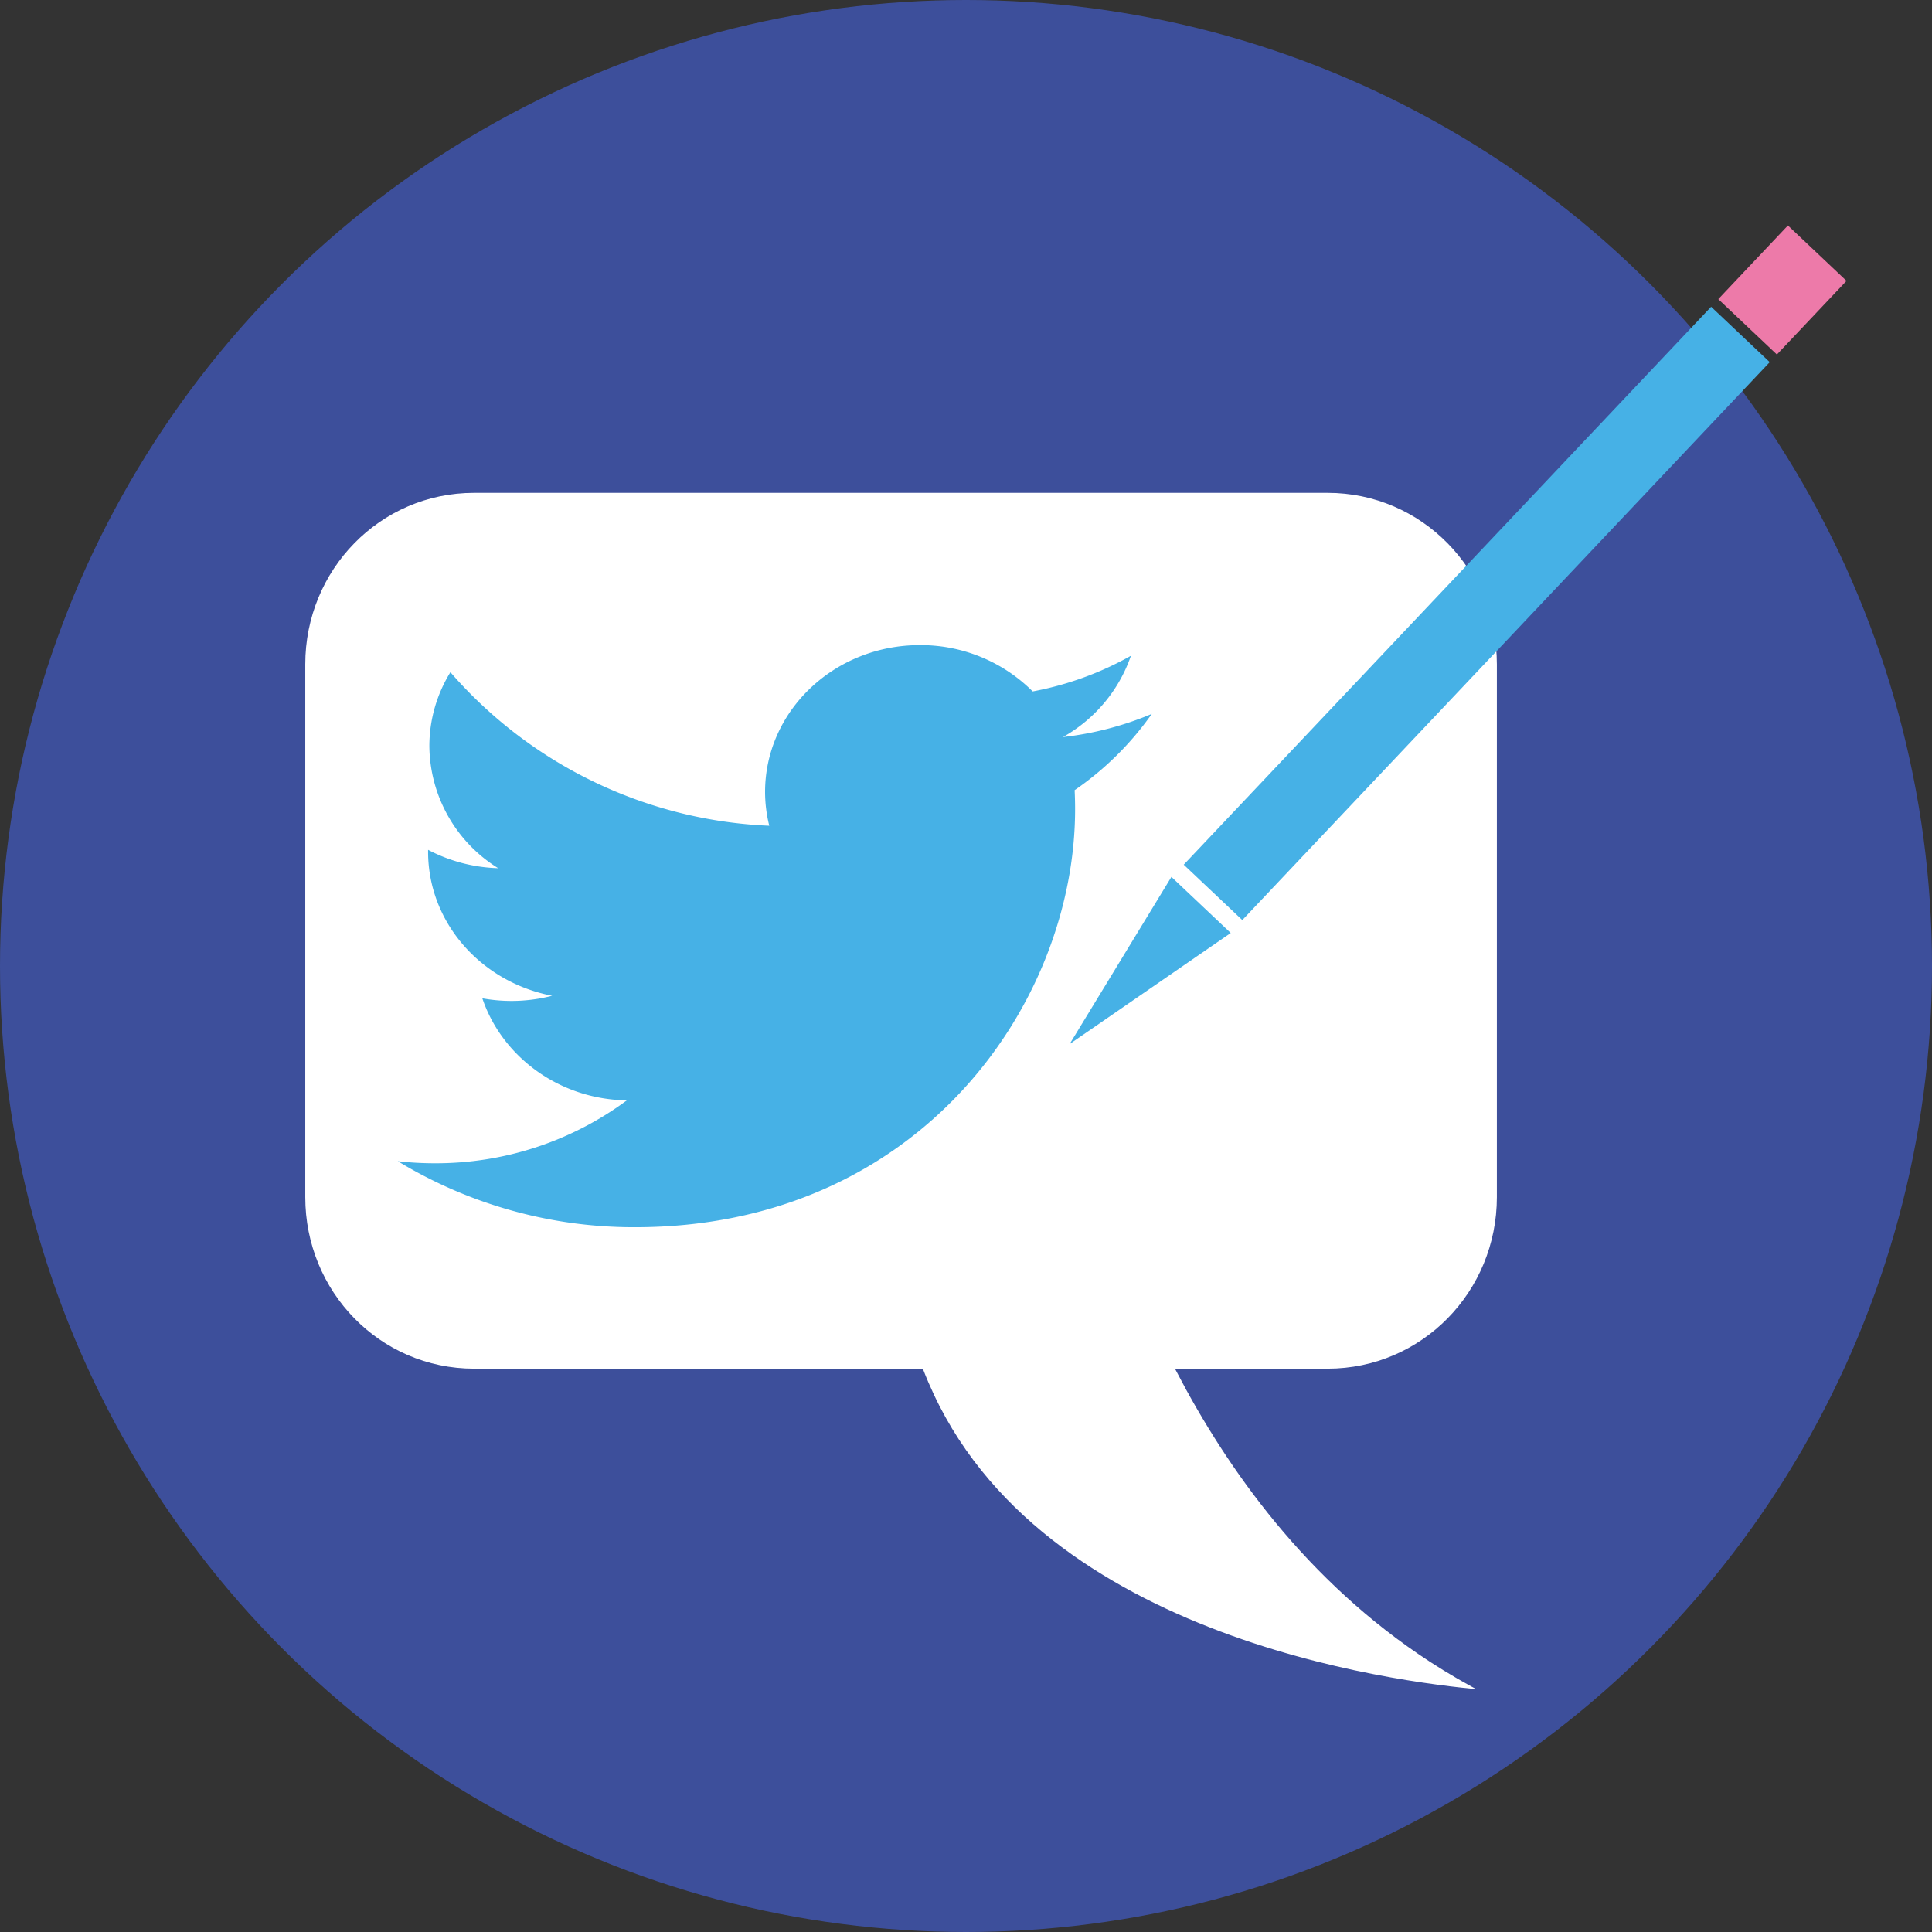
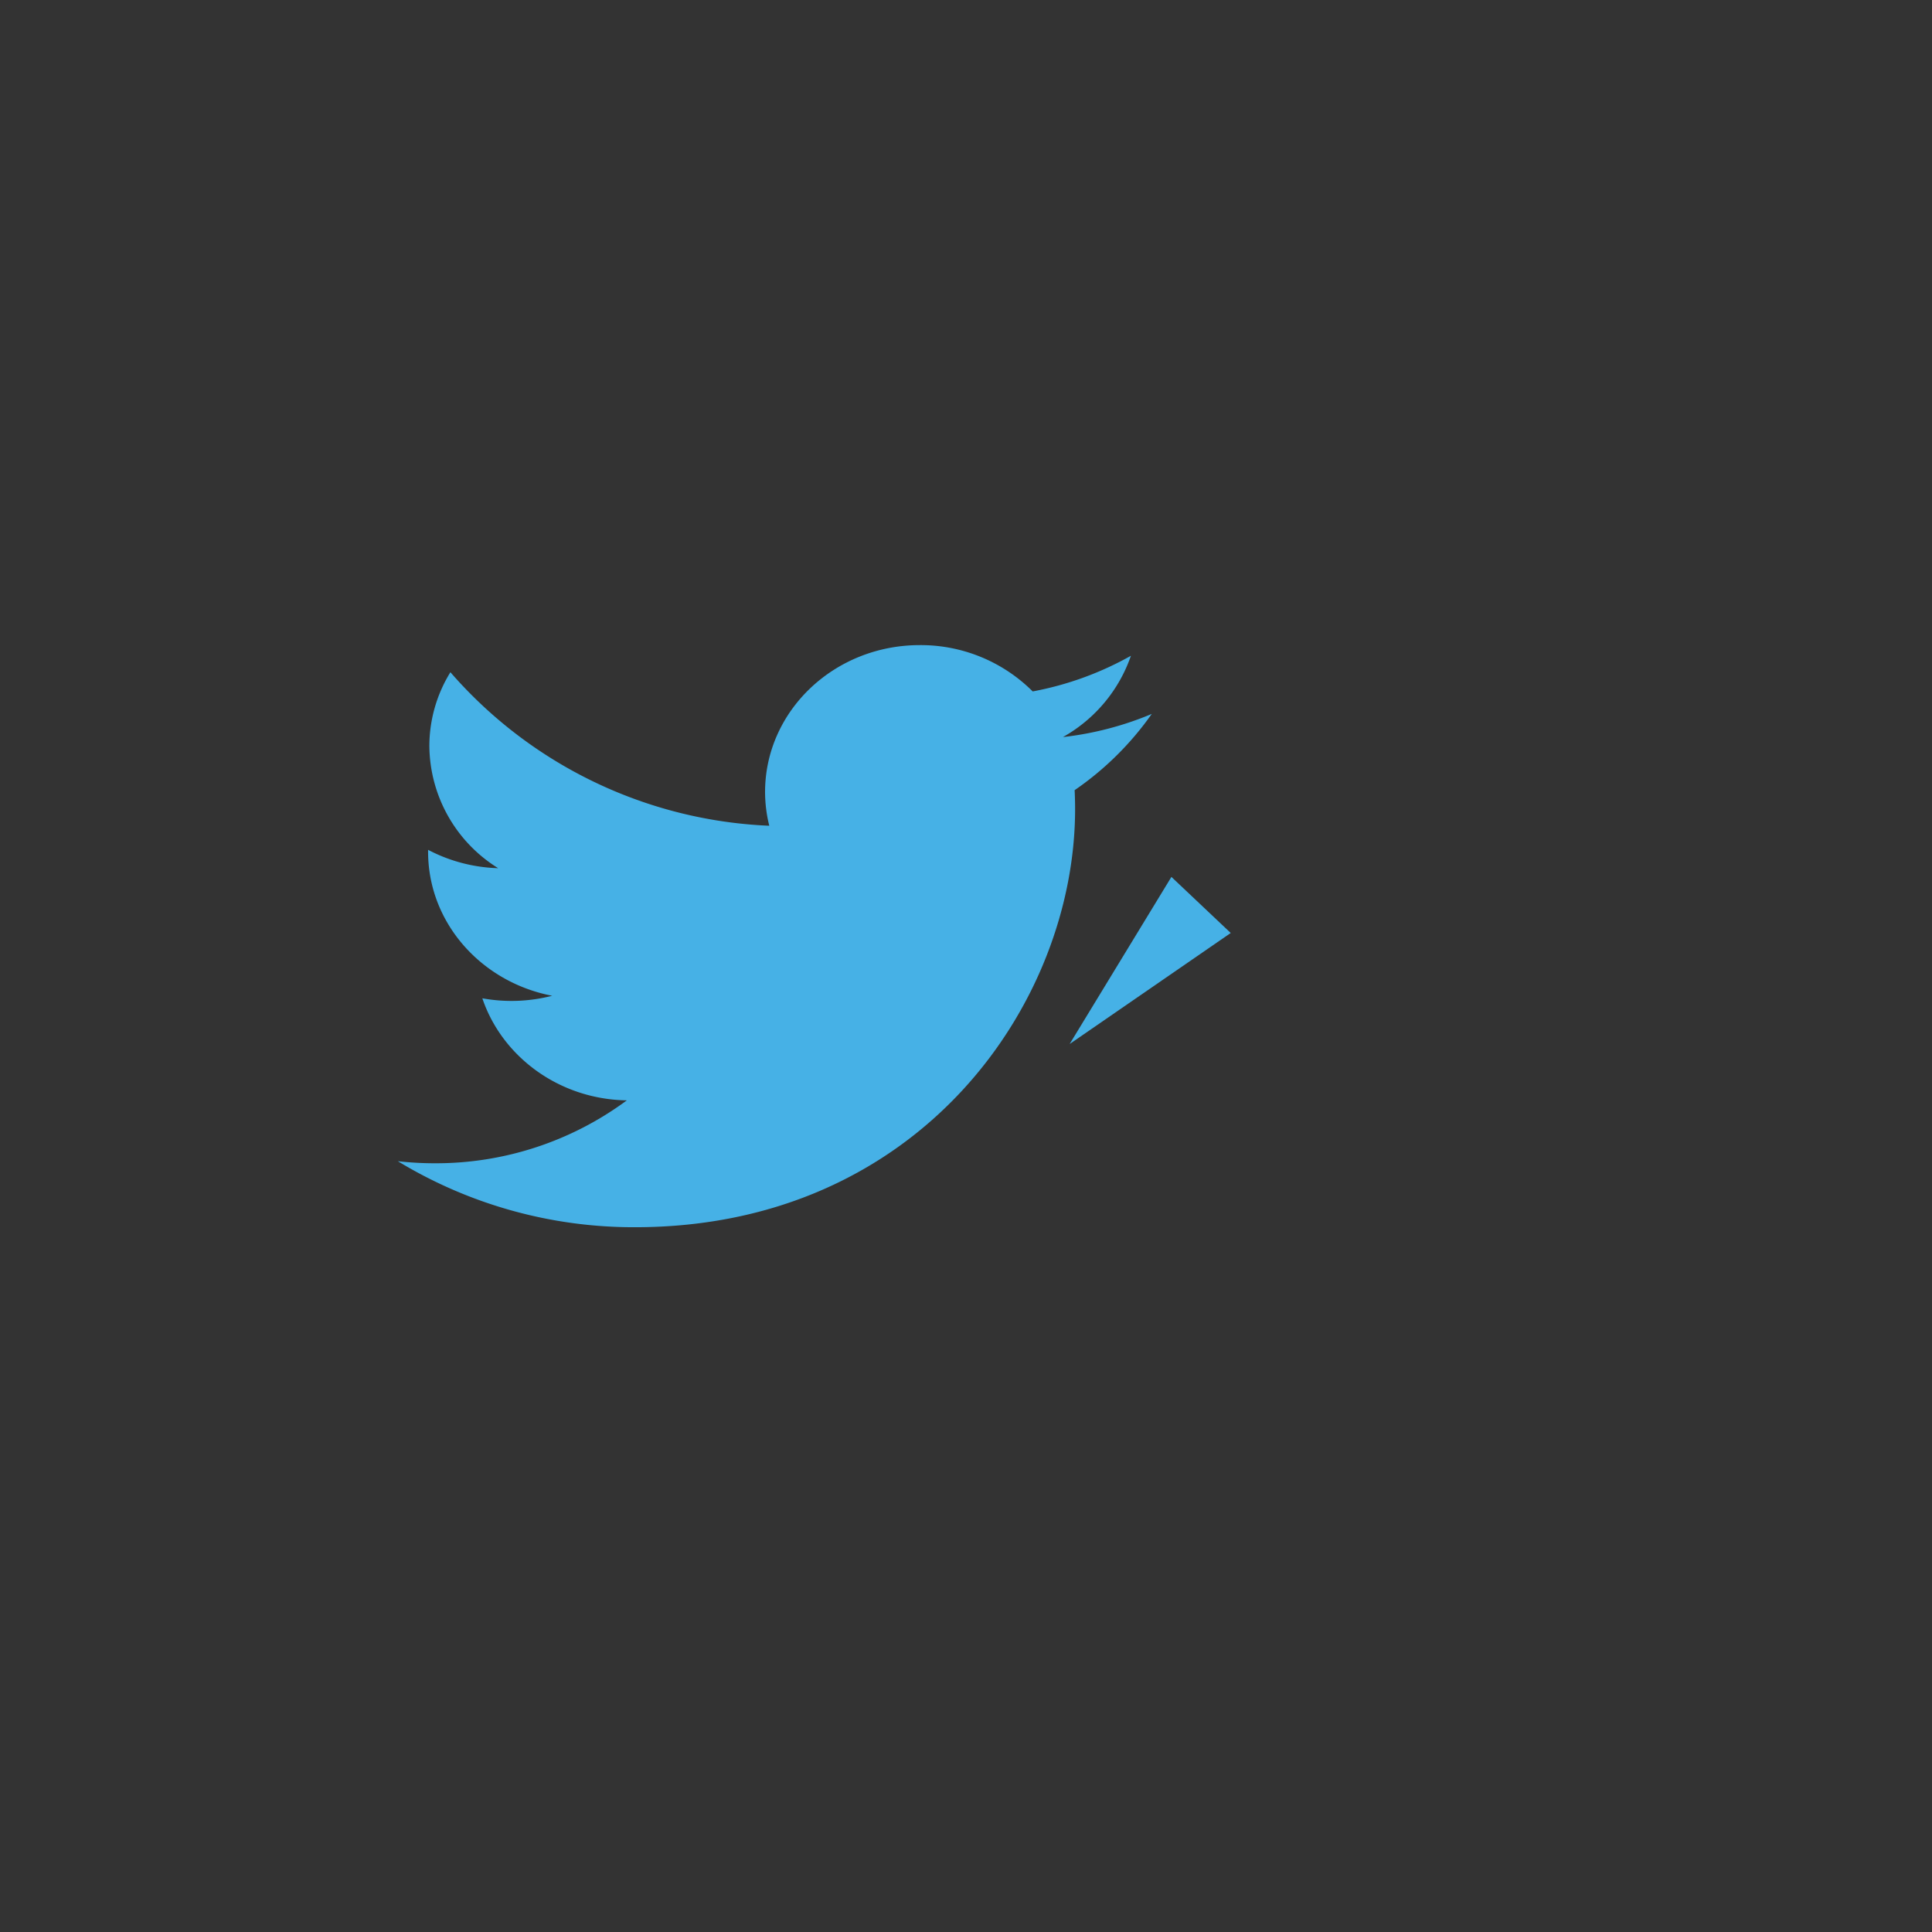
<svg xmlns="http://www.w3.org/2000/svg" viewBox="0 0 458.84 458.84">
  <rect x="0" y="0" width="458.84" height="458.84" fill="#333333" stroke="none" />
  <defs>
    <style>.cls-1{isolation:isolate;}.cls-2{fill:#3d4f9b;}.cls-3{fill:#fff;stroke:#3d4f9b;}.cls-3,.cls-4,.cls-5{stroke-miterlimit:10;}.cls-4,.cls-6{fill:#46b1e6;}.cls-4{stroke:#46b1e6;}.cls-5{fill:#ed7aa9;stroke:#ed7aa9;}.cls-6{mix-blend-mode:multiply;}</style>
  </defs>
  <title>social_blog_icon</title>
  <g class="cls-1">
    <g id="Layer_2" data-name="Layer 2">
-       <circle class="cls-2" cx="229.42" cy="229.42" r="229.42" />
-     </g>
+       </g>
    <g id="Layer_4" data-name="Layer 4">
-       <path class="cls-3" d="M315.3,325.55H279.87c12,23,30.72,49.6,60,68.69,4.38,2.85,8.76,5.35,13.13,7.64-14.66-1.24-103.25-9.84-131.68-70.51-0.88-1.88-1.72-3.82-2.5-5.82H112.59C89.93,325.55,72,307,72,284.3V157.77c0-22.66,17.93-41.22,40.59-41.22H315.3c22.66,0,40.7,18.56,40.7,41.22V284.3C356,307,338,325.55,315.3,325.55Z" />
-     </g>
+       </g>
    <g id="pencil">
-       <rect class="cls-4" x="260.04" y="136.6" width="181.34" height="18.15" transform="translate(3.93 300.47) rotate(-46.61)" />
-       <rect class="cls-5" x="411.78" y="59.8" width="23.07" height="18.15" transform="translate(82.46 329.18) rotate(-46.61)" />
      <polygon class="cls-4" points="255.68 246.21 291.5 221.52 278.31 209.05 255.68 246.21" />
    </g>
    <g id="Layer_1" data-name="Layer 1">
      <path class="cls-6" d="M273.54,169.55a76.49,76.49,0,0,1-21.1,5.5,35.38,35.38,0,0,0,16.15-19.31,76,76,0,0,1-23.33,8.47,37.62,37.62,0,0,0-26.82-11c-20.29,0-36.74,15.62-36.74,34.9a33.36,33.36,0,0,0,1,8,106.23,106.23,0,0,1-75.73-36.46,33.41,33.41,0,0,0-5,17.54,34.46,34.46,0,0,0,16.34,29,38.07,38.07,0,0,1-16.64-4.36c0,0.15,0,.29,0,0.44,0,16.91,12.66,31,29.47,34.22a38.73,38.73,0,0,1-16.59.6c4.68,13.86,18.24,24,34.32,24.24a76.23,76.23,0,0,1-45.63,14.94,78.69,78.69,0,0,1-8.76-.49,108,108,0,0,0,56.32,15.68c67.58,0,104.53-53.18,104.53-99.29q0-2.27-.11-4.51A72.71,72.71,0,0,0,273.54,169.55Z" />
    </g>
  </g>
</svg>